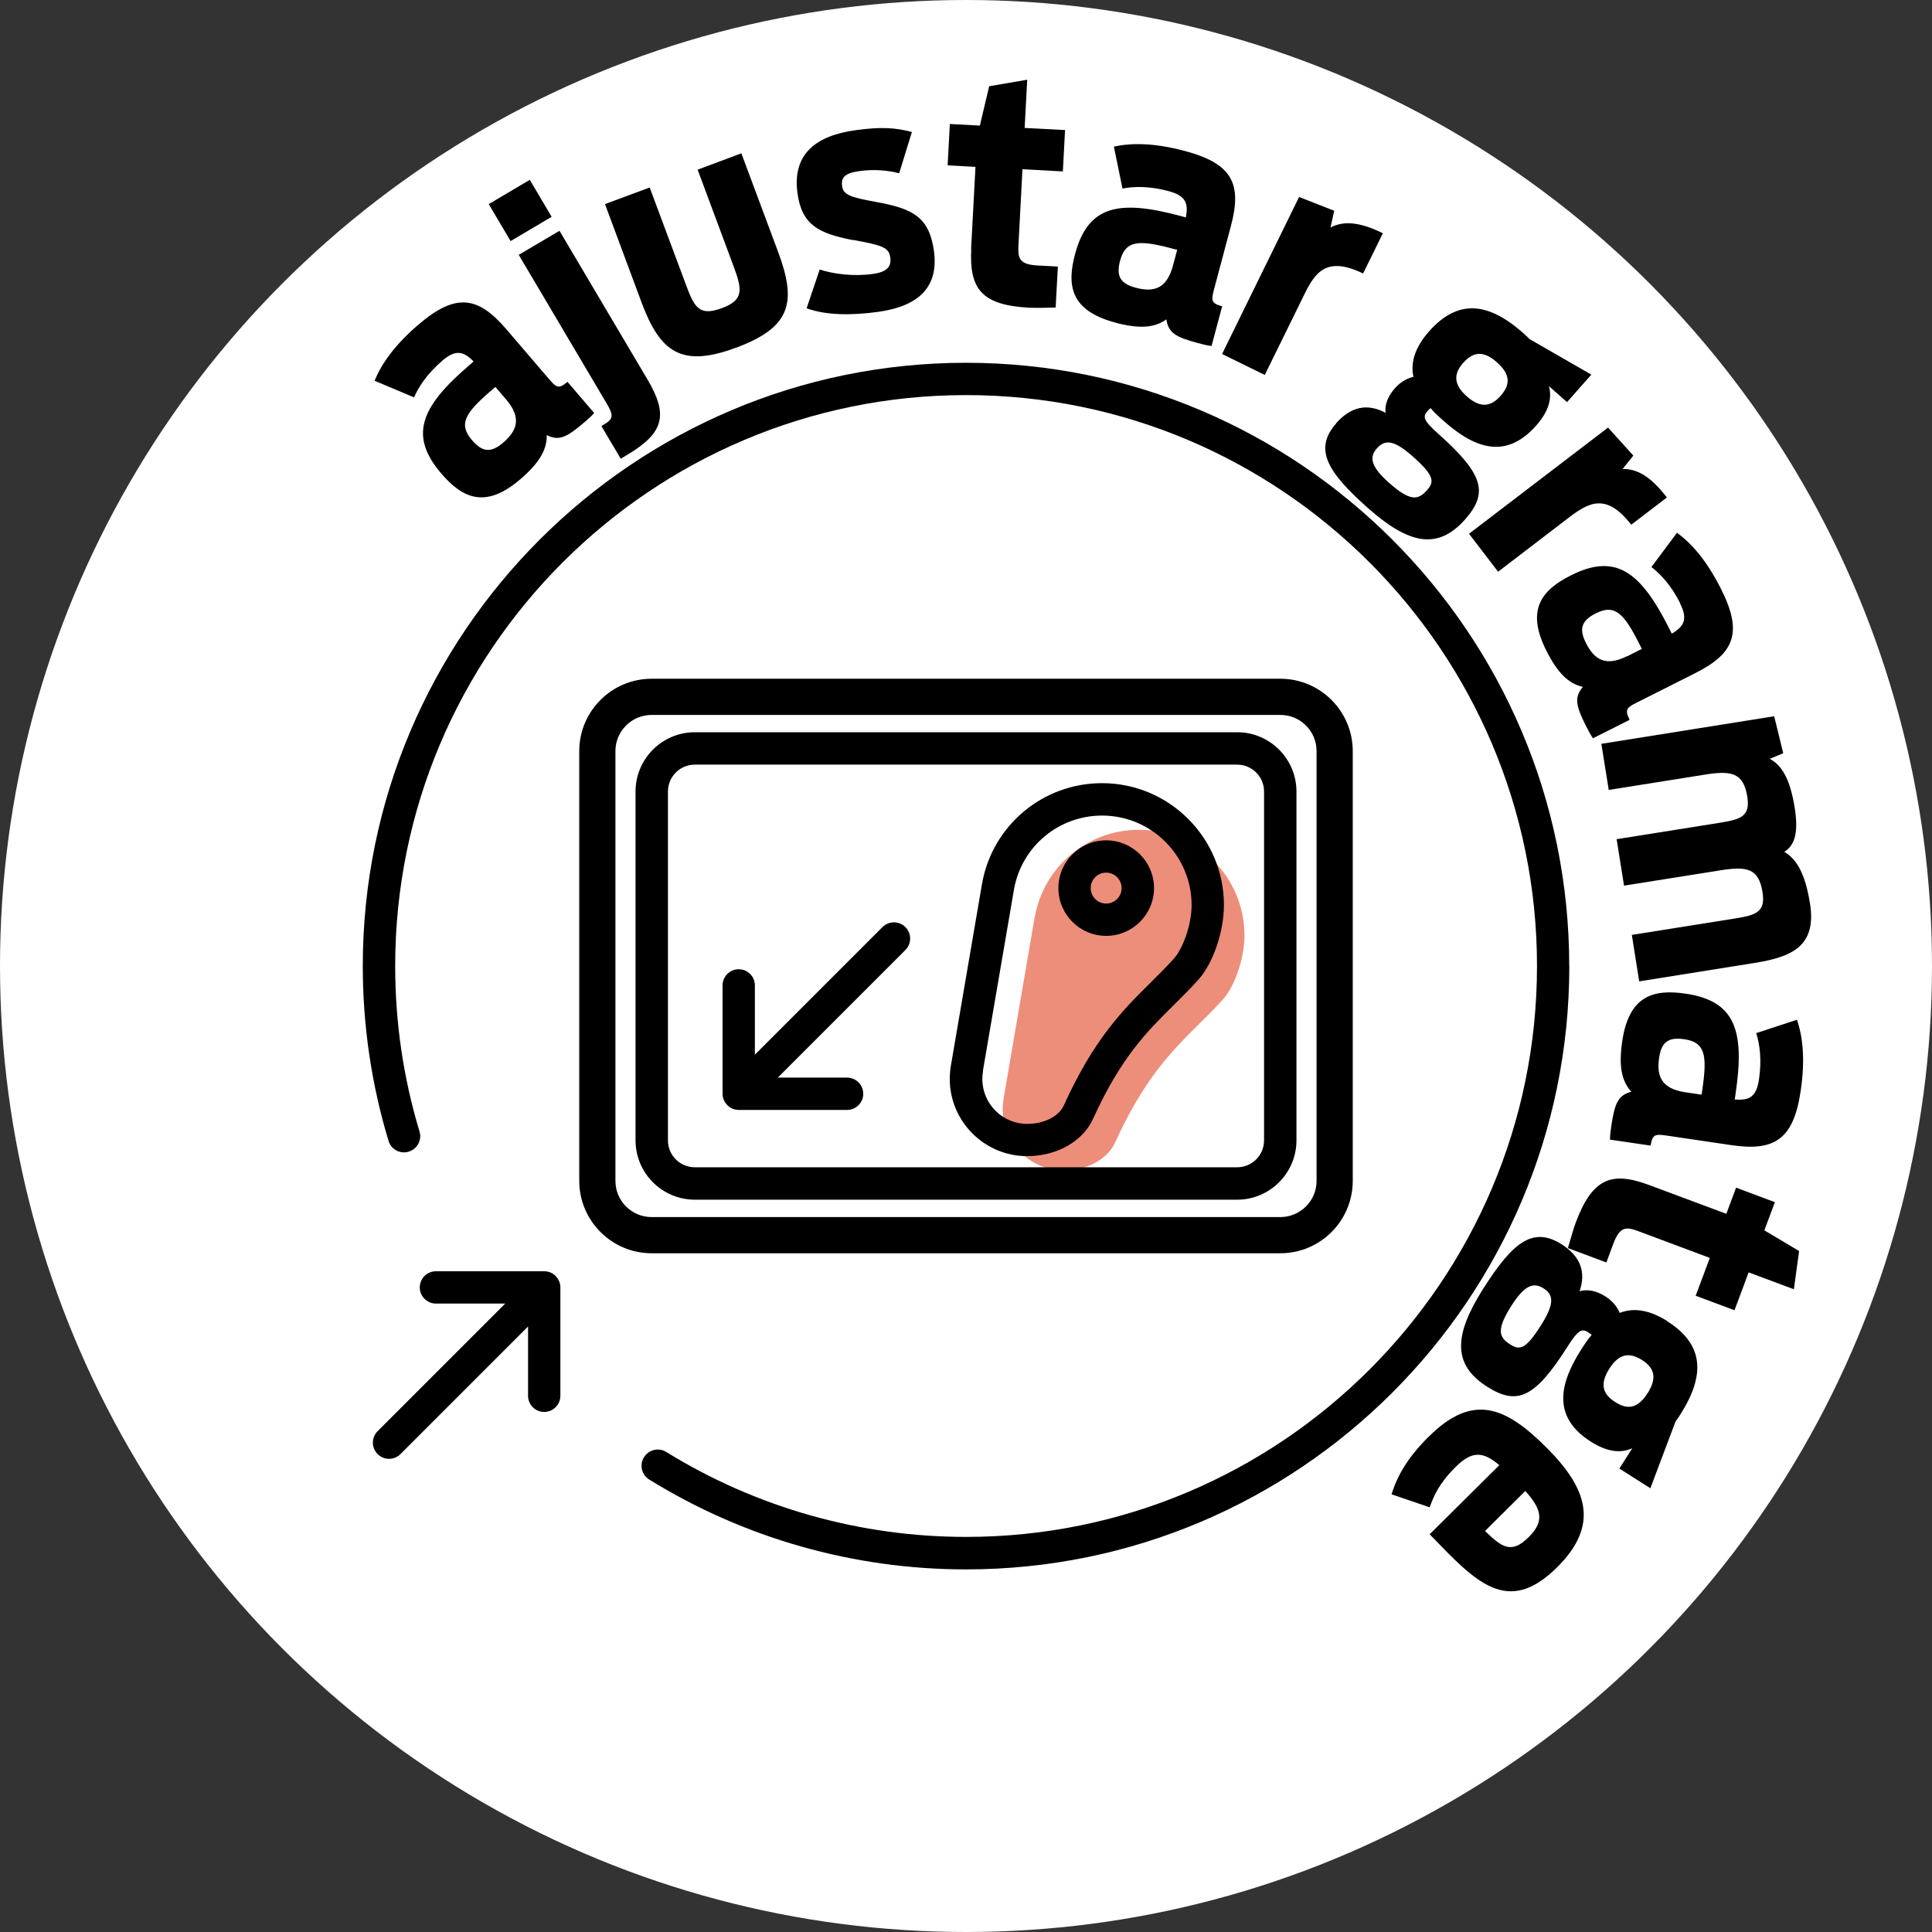
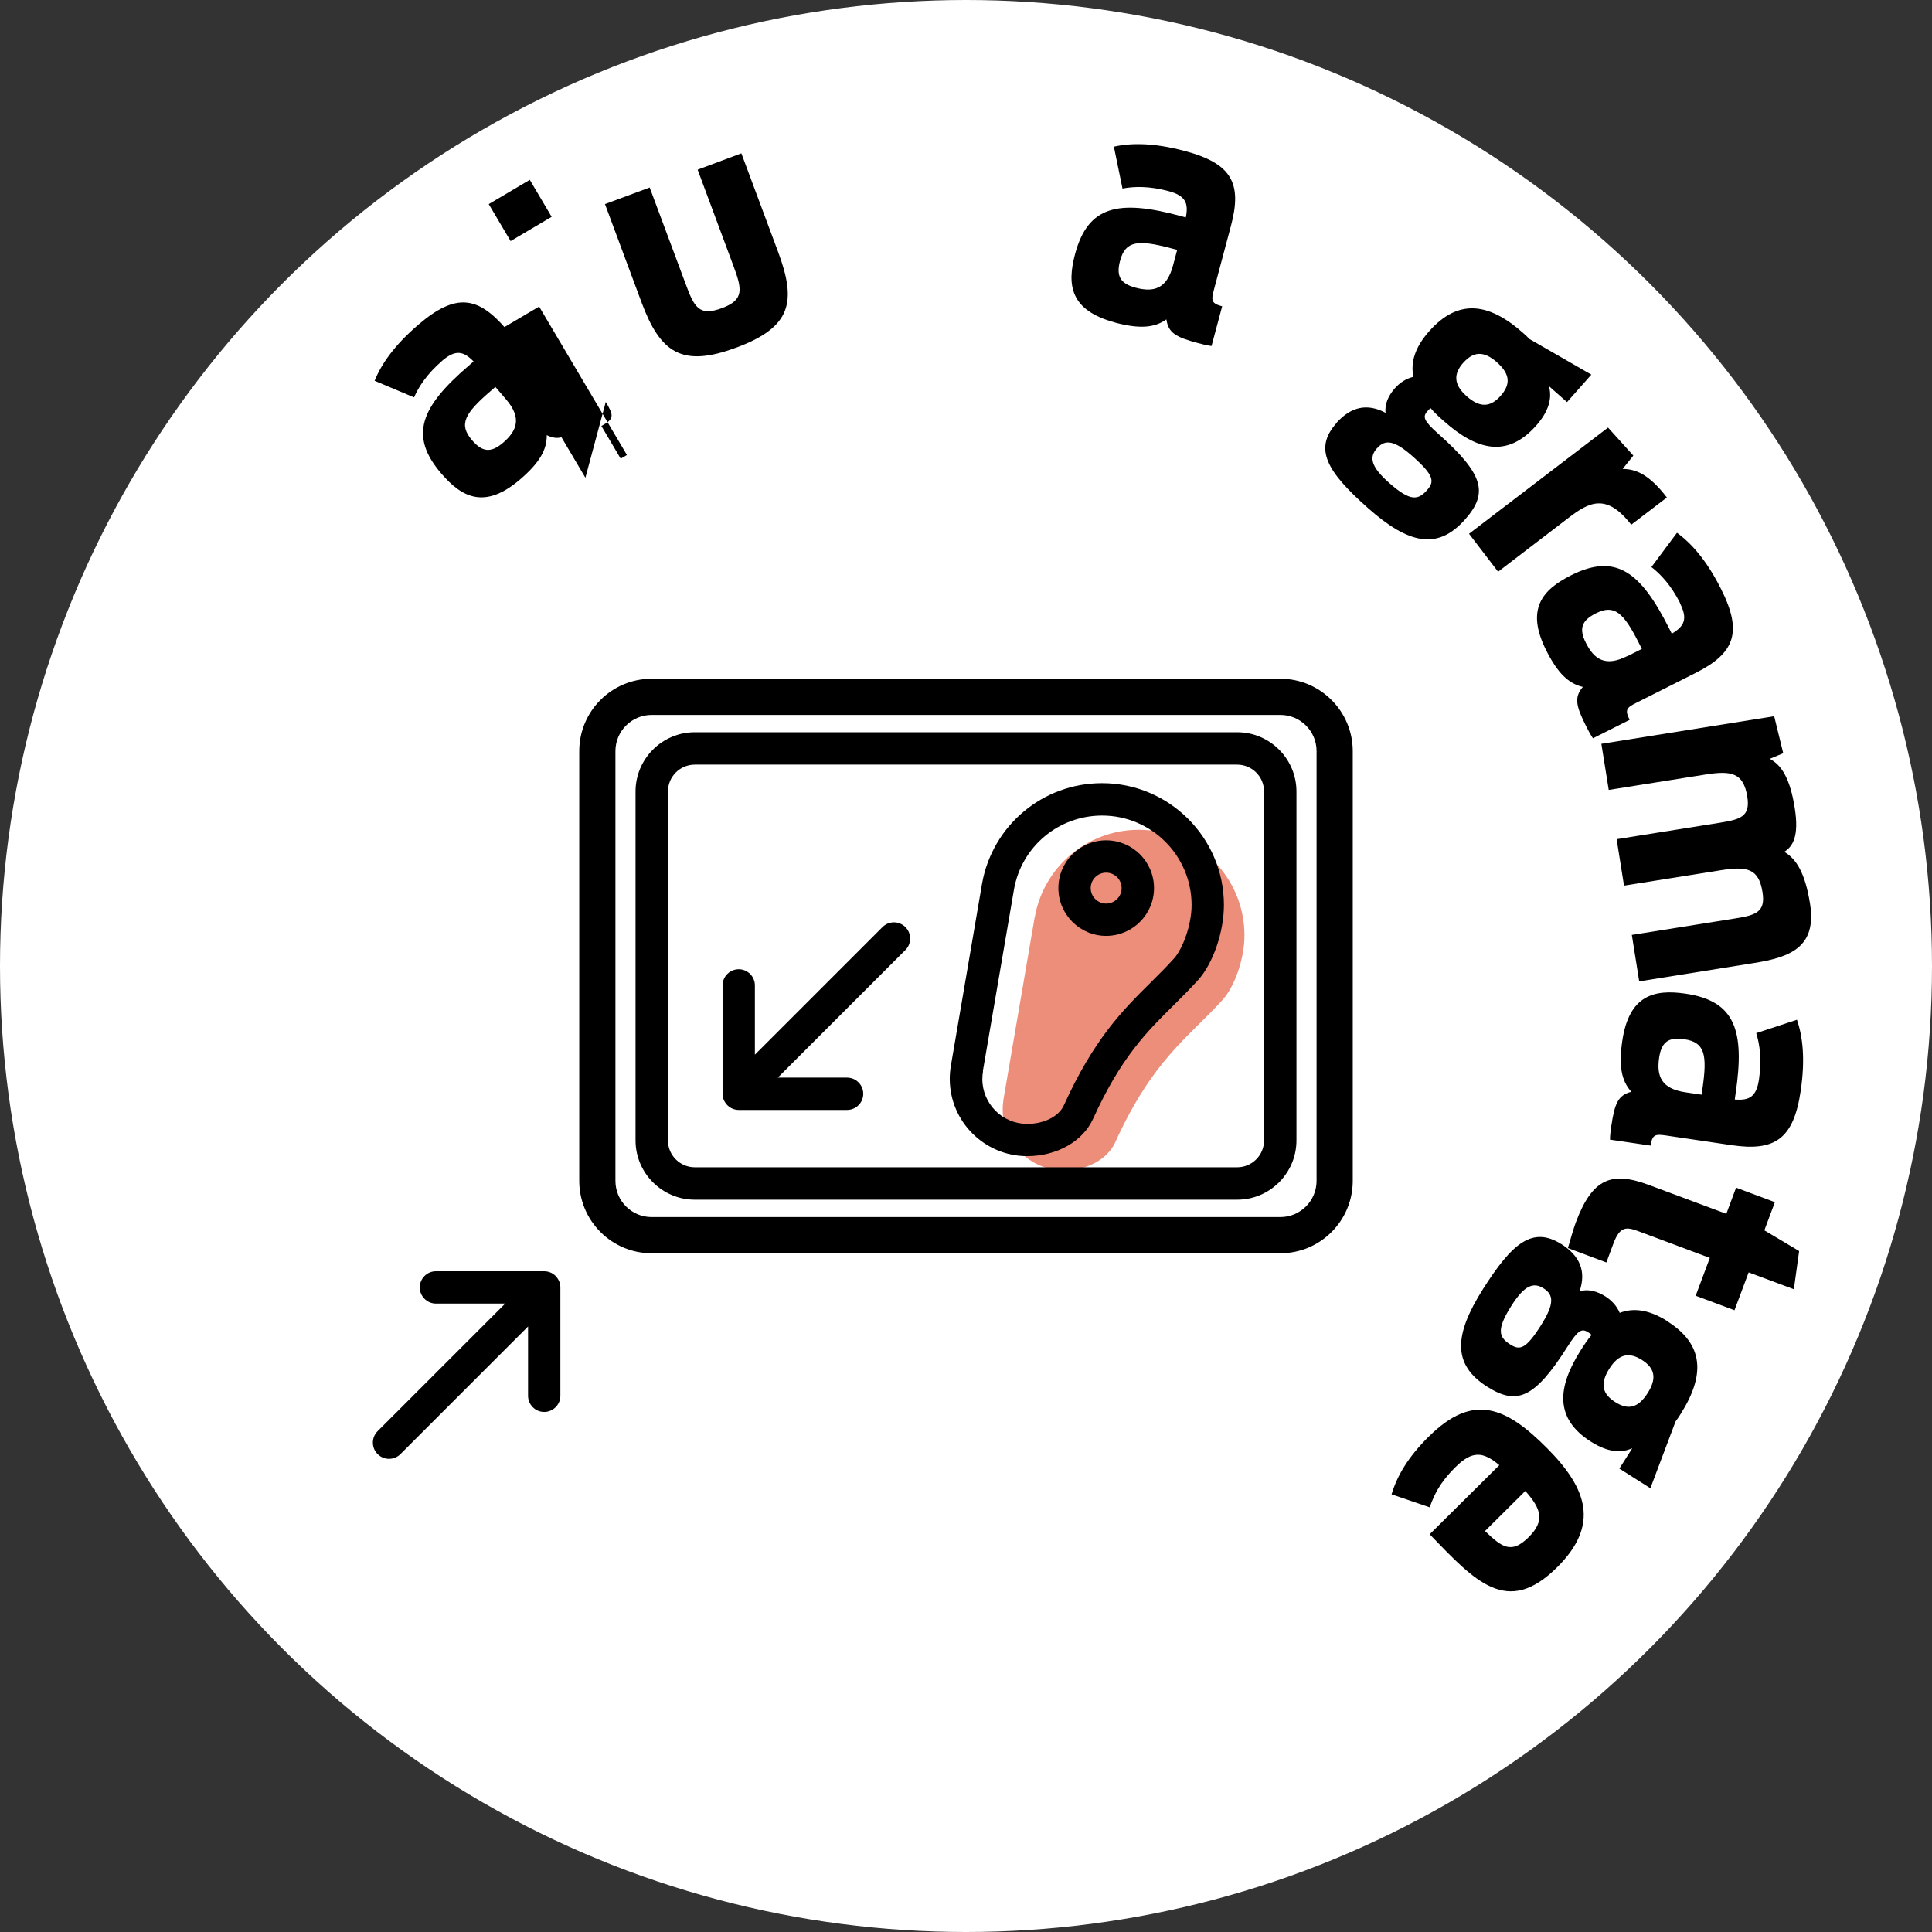
<svg xmlns="http://www.w3.org/2000/svg" width="220" height="220" viewBox="0 0 220 220">
  <rect x="0" y="0" width="220" height="220" fill="#333333" stroke="none" />
  <g id="a" />
  <g id="b">
    <g>
      <circle cx="110" cy="110" r="110" fill="#fff" />
      <path d="M117.84,104.4c1-5.63,5.92-9.91,11.84-9.91,6.64,0,12.03,5.39,12.03,12.03,0,2.75-1.18,5.89-2.48,7.32-4.01,4.41-7.96,6.83-12.24,16.24-.95,2.08-3.4,3.19-5.85,3.19-3.84,0-6.96-3.11-6.96-6.96,0-.41,.04-.81,.1-1.2,.89-5.18,3.55-20.72,3.55-20.72Z" fill="#ed8e7a" />
      <g>
        <path d="M50.34,41.09c1.52-1.3,2.41-1.13,3.59,.07l-.54,.47c-5.5,4.72-6.84,7.98-3.14,12.29,2.37,2.76,4.98,4.1,8.99,.66,2.19-1.88,3.04-3.36,3.02-5.03,1.39,.69,2.28,.25,4.23-1.42,.38-.32,.79-.67,1.17-1.1l-3.04-3.55c-.98,.84-1.27,.66-2.08-.29l-4.9-5.72c-3.25-3.79-5.78-4.11-10.01-.49-2.76,2.37-4.22,4.51-4.97,6.38l4.49,1.89c.52-1.2,1.47-2.67,3.2-4.16Zm5.56,3.41l.51-.44,1.21,1.41c1.81,2.11,1.27,3.56-.33,4.94-1.41,1.21-2.39,1.06-3.55-.3-1.51-1.76-.88-3,2.15-5.6Z" />
        <rect x="56.52" y="21.52" width="5.43" height="4.89" transform="translate(-3.95 33.49) rotate(-30.6)" />
-         <path d="M68.98,45.77c.84,1.41,.98,1.87-.16,2.54l-.34,.2,2.2,3.72,.71-.42c4.3-2.55,4.7-4.61,2.32-8.63l-10-16.9-4.64,2.74,9.91,16.75Z" />
+         <path d="M68.98,45.77c.84,1.41,.98,1.87-.16,2.54l-.34,.2,2.2,3.72,.71-.42l-10-16.9-4.64,2.74,9.91,16.75Z" />
        <path d="M83.83,39.59c6.29-2.34,6.9-5.2,4.77-10.92l-4.18-11.21-4.98,1.86,4.06,10.91c1,2.68,1.27,3.91-1.28,4.85-2.64,.99-3.17-.11-4.16-2.79l-4.08-10.94-5.09,1.89,4.17,11.21c2.13,5.72,4.6,7.43,10.75,5.14Z" />
-         <path d="M97.14,27.32c3.37,.62,4.08,.85,4.24,2.02,.15,1.1-.49,1.65-2.02,1.86-2.19,.3-4.47,0-6.02-.51l-1.49,4.42c2.24,.81,5.16,.81,8.09,.41,4.63-.63,6.97-2.79,6.41-6.93-.54-3.93-2.46-4.85-6.68-5.61-2.96-.53-3.65-.84-3.78-1.79s.27-1.48,2-1.71c1.66-.23,3.23-.08,4.5,.25l1.45-4.7c-1.91-.5-3.51-.6-6.37-.21-4.42,.6-7.28,2.61-6.66,7.18,.5,3.68,2.5,4.59,6.31,5.34Z" />
-         <path d="M110.6,28.33c-.24,4.56,1.16,6.42,6.61,6.71,.78,.04,2.07,0,3-.02l.25-4.67-2.32-.12c-2.07-.11-2.24-.83-2.17-2.26l.46-8.7,4.6,.25,.25-4.71-4.6-.24,.29-5.49-4.33,.74-1.06,4.48-3.42-.18-.25,4.71,3.17,.17-.5,9.34Z" />
        <path d="M126.96,36.73c2.79,.74,4.49,.61,5.86-.36,.22,1.54,1.09,2.03,3.57,2.69,.48,.13,1,.27,1.57,.34l1.21-4.52c-1.24-.33-1.26-.67-.94-1.88l1.94-7.28c1.29-4.83,.12-7.1-5.26-8.53-3.52-.94-6.11-.93-8.07-.49l.98,4.77c1.29-.25,3.04-.3,5.24,.29,1.93,.52,2.3,1.35,1.97,3l-.69-.19c-7-1.87-10.45-1.13-11.92,4.36-.94,3.52-.57,6.42,4.54,7.79Zm.59-7.05c.6-2.24,1.98-2.43,5.84-1.4l.66,.17-.48,1.79c-.72,2.69-2.22,3.06-4.26,2.52-1.79-.48-2.22-1.37-1.76-3.09Z" />
-         <path d="M144.02,42.7l4.47-9.1c1.27-2.6,2.55-4.47,6.73-2.46l2.25-4.58c-2.98-1.46-4.64-1.32-5.96-.66l.42-1.9-4-1.57-8.77,17.88,4.87,2.39Z" />
        <path d="M152.16,48.21c-2.58,2.91-1.06,5.5,3.61,9.64,4.59,4.07,7.9,4.86,11.05,1.31,2.65-2.99,2.2-5.11-3.06-9.78-1.63-1.45-1.78-1.92-1.24-2.53,.12-.13,.24-.27,.38-.38,.44,.53,.97,1,1.56,1.52,3.69,3.27,7.15,4.2,10.45,.49,1.52-1.71,1.83-3.19,1.47-4.51l2.06,1.82,2.77-3.13-7.04-4.05c-.27-.29-.51-.5-.75-.71-3.93-3.48-7.39-3.88-10.66-.2-1.64,1.84-2.16,3.57-1.81,5.21-.85,.2-1.55,.67-2.12,1.31-.73,.83-1.18,1.82-1.05,2.79-2.04-1.09-3.91-.75-5.62,1.17Zm14.48-6.91c1.11-1.25,2.29-1.4,3.81-.05,1.58,1.4,1.54,2.56,.43,3.82-1.11,1.25-2.29,1.45-3.87,.05-1.52-1.35-1.49-2.57-.38-3.82Zm-9.83,9.74c.92-1.04,1.97-.93,4.1,.97,2.4,2.13,2.45,2.84,1.59,3.8-.99,1.12-1.87,1.35-4.3-.81-2.14-1.89-2.3-2.95-1.4-3.96Z" />
        <path d="M170.58,65.11l8.05-6.16c2.3-1.75,4.28-2.86,7.12,.8l4.06-3.1c-2.02-2.64-3.56-3.25-5.04-3.25l1.22-1.52-2.88-3.19-15.83,12.09,3.3,4.31Z" />
        <path d="M191.3,68.69c.9,1.78,.52,2.61-.93,3.47l-.32-.64c-3.26-6.47-6.1-8.56-11.17-6-3.25,1.64-5.18,3.84-2.8,8.56,1.3,2.58,2.53,3.76,4.16,4.14-1,1.18-.79,2.16,.36,4.45,.23,.45,.47,.92,.79,1.4l4.18-2.1c-.58-1.15-.34-1.39,.78-1.95l6.73-3.39c4.46-2.25,5.39-4.63,2.88-9.6-1.64-3.25-3.37-5.18-5-6.36l-2.91,3.9c1.04,.8,2.24,2.07,3.27,4.11Zm-6,6.02c-2.49,1.25-3.77,.38-4.71-1.5-.84-1.66-.45-2.57,1.14-3.37,2.07-1.04,3.13-.14,4.92,3.44l.31,.61-1.66,.84Z" />
        <path d="M183.19,89.95l11-1.75c2.96-.47,4.34-.22,4.78,2.53,.36,2.25-.78,2.58-3.14,2.96l-11.74,1.87,.84,5.29,11-1.75c3-.48,4.34-.22,4.77,2.49,.37,2.29-.77,2.62-3.14,3l-11.74,1.87,.84,5.29,13.08-2.09c4.16-.66,7.16-1.83,6.37-6.76-.56-3.52-1.57-5.1-2.93-5.9,.99-.63,1.7-1.79,1.19-5-.55-3.42-1.5-4.86-2.84-5.59l1.53-.64-1.03-4.21-19.68,3.14,.84,5.25Z" />
        <path d="M199.99,117.66c.39,1.25,.64,2.98,.31,5.24-.29,1.98-1.08,2.44-2.76,2.3l.1-.71c1.06-7.17-.07-10.51-5.69-11.34-3.6-.53-6.45,.17-7.22,5.39-.42,2.86-.09,4.53,1.03,5.78-1.5,.39-1.89,1.31-2.27,3.85-.07,.49-.15,1.02-.16,1.6l4.63,.68c.19-1.27,.52-1.33,1.76-1.15l7.45,1.1c4.94,.73,7.07-.69,7.88-6.2,.53-3.6,.23-6.18-.43-8.08l-4.63,1.52Zm-6.13,6.32l-.1,.67-1.84-.27c-2.76-.41-3.3-1.86-2.99-3.94,.27-1.84,1.11-2.36,2.87-2.1,2.3,.34,2.64,1.69,2.06,5.64Z" />
        <path d="M202.1,136.89l-4.41-1.65-1.11,2.98-8.77-3.27c-4.28-1.6-6.48-.82-8.39,4.3-.27,.74-.62,1.98-.88,2.87l4.38,1.64,.81-2.18c.73-1.94,1.47-1.89,2.81-1.39l8.16,3.05-1.61,4.31,4.42,1.65,1.61-4.31,5.15,1.92,.6-4.35-3.96-2.36,1.2-3.21Z" />
        <path d="M189.88,150.45c-2.08-1.32-3.87-1.56-5.44-.95-.34-.8-.92-1.42-1.64-1.88-.93-.59-1.98-.87-2.93-.58,.75-2.19,.11-3.98-2.06-5.36-3.29-2.08-5.6-.16-8.94,5.11-3.28,5.19-3.53,8.58,.48,11.12,3.38,2.14,5.4,1.35,9.16-4.59,1.17-1.84,1.6-2.07,2.3-1.63,.15,.09,.3,.19,.43,.32-.45,.52-.84,1.12-1.26,1.78-2.63,4.16-3,7.74,1.2,10.39,1.93,1.22,3.45,1.3,4.69,.73l-1.47,2.32,3.53,2.24,2.87-7.61c.24-.31,.41-.58,.58-.85,2.81-4.44,2.65-7.92-1.52-10.55Zm-14.41,.47c-1.72,2.72-2.41,2.87-3.49,2.18-1.27-.8-1.63-1.63,.1-4.37,1.53-2.41,2.54-2.75,3.69-2.02,1.18,.74,1.23,1.79-.3,4.21Zm12.16,7.7c-1.13,1.78-2.28,1.94-3.7,1.04s-1.8-2.03-.67-3.81c1.09-1.72,2.29-1.89,3.71-.99,1.42,.9,1.75,2.04,.66,3.76Z" />
        <path d="M162.7,163.58c-2.41,2.39-3.6,4.48-4.24,6.58l4.34,1.48c.49-1.34,1.05-2.7,2.95-4.59s3.14-1.76,4.98-.21l-7.93,7.87c5.21,5.4,8.83,9.4,14.51,3.76,4.87-4.83,3.42-8.98-1.14-13.56-4.63-4.66-8.39-6.37-13.45-1.34Zm11.37,11.46c-1.98,1.96-3.04,1.15-4.97-.7l4.59-4.56c1.81,2.03,2.26,3.39,.39,5.25Z" />
        <path d="M145.8,142.71c4.55,0,8.24-3.7,8.24-8.24v-48.94c0-4.54-3.7-8.24-8.24-8.24H74.2c-4.55,0-8.24,3.7-8.24,8.24v48.94c0,4.54,3.7,8.24,8.24,8.24h71.6Zm-75.72-8.24v-48.94c0-2.27,1.85-4.12,4.12-4.12h71.6c2.28,0,4.12,1.85,4.12,4.12v48.94c0,2.27-1.85,4.12-4.12,4.12H74.2c-2.28,0-4.12-1.85-4.12-4.12Z" />
        <path d="M79.12,136.61h61.76c3.72,0,6.75-3.03,6.75-6.75v-39.73c0-3.72-3.03-6.75-6.75-6.75h-61.76c-3.72,0-6.75,3.03-6.75,6.75v39.73c0,3.72,3.03,6.75,6.75,6.75Zm-3.06-46.48c0-1.69,1.37-3.06,3.06-3.06h61.76c1.69,0,3.06,1.37,3.06,3.06v39.73c0,1.69-1.37,3.06-3.06,3.06h-61.76c-1.69,0-3.06-1.37-3.06-3.06v-39.73Z" />
        <path d="M116.96,131.65c3.39,0,6.35-1.68,7.52-4.27,3.18-6.99,6.09-9.87,9.17-12.92,.92-.92,1.84-1.83,2.76-2.84,1.72-1.89,2.96-5.49,2.96-8.56,0-7.65-6.22-13.88-13.88-13.88-6.74,0-12.48,4.81-13.66,11.43h0s-2.66,15.55-3.55,20.73c-.08,.49-.13,.99-.13,1.51,0,4.85,3.95,8.8,8.8,8.8Zm-5.04-9.68c.88-5.12,3.5-20.38,3.55-20.72,.87-4.86,5.08-8.38,10.03-8.38,5.62,0,10.19,4.57,10.19,10.19,0,2.32-1.04,5.01-2,6.08-.88,.97-1.75,1.84-2.63,2.71-3.18,3.15-6.47,6.41-9.92,14.02-.57,1.26-2.25,2.11-4.17,2.11-2.82,0-5.11-2.29-5.11-5.11,0-.3,.03-.6,.08-.88Z" />
        <path d="M125.96,106.57c3,0,5.45-2.44,5.45-5.44s-2.44-5.44-5.45-5.44-5.44,2.44-5.44,5.44,2.44,5.44,5.44,5.44Zm0-7.2c.97,0,1.76,.79,1.76,1.76s-.79,1.76-1.76,1.76-1.76-.79-1.76-1.76,.79-1.76,1.76-1.76Z" />
        <path d="M63.31,145.34s-.01-.03-.03-.04-.03-.01-.04-.03c-.16-.15-.35-.28-.56-.37-.23-.09-.46-.14-.7-.14h-12.34c-1.02,0-1.84,.83-1.84,1.84s.83,1.84,1.84,1.84h7.89l-14.53,14.53c-.72,.72-.72,1.89,0,2.61,.36,.36,.83,.54,1.3,.54s.94-.18,1.3-.54l14.53-14.53v7.89c0,1.02,.83,1.84,1.84,1.84s1.84-.83,1.84-1.84v-12.34c0-.24-.05-.48-.14-.7-.09-.21-.22-.4-.37-.56Z" />
        <path d="M82.79,125.81s.01,.03,.03,.04,.03,.01,.04,.03c.16,.15,.35,.28,.56,.37,.23,.09,.46,.14,.7,.14h12.34c1.02,0,1.84-.83,1.84-1.84s-.83-1.84-1.84-1.84h-7.89l14.53-14.53c.72-.72,.72-1.89,0-2.61s-1.89-.72-2.61,0l-14.53,14.53v-7.89c0-1.02-.83-1.84-1.84-1.84s-1.84,.83-1.84,1.84v12.34c0,.24,.05,.48,.14,.7,.09,.21,.22,.4,.37,.56Z" />
-         <path d="M178.69,110c0-37.88-30.82-68.69-68.69-68.69S41.31,72.12,41.31,110c0,6.78,.99,13.48,2.93,19.91,.29,.97,1.32,1.54,2.3,1.23,.97-.29,1.53-1.32,1.23-2.3-1.84-6.08-2.77-12.42-2.77-18.84,0-35.85,29.16-65.01,65.01-65.01s65.01,29.16,65.01,65.01-29.16,65.01-65.01,65.01c-12.1,0-23.9-3.35-34.14-9.67-.87-.54-2-.27-2.54,.6-.54,.87-.27,2,.6,2.54,10.82,6.69,23.3,10.23,36.08,10.23,37.88,0,68.69-30.82,68.69-68.69Z" />
      </g>
    </g>
  </g>
</svg>